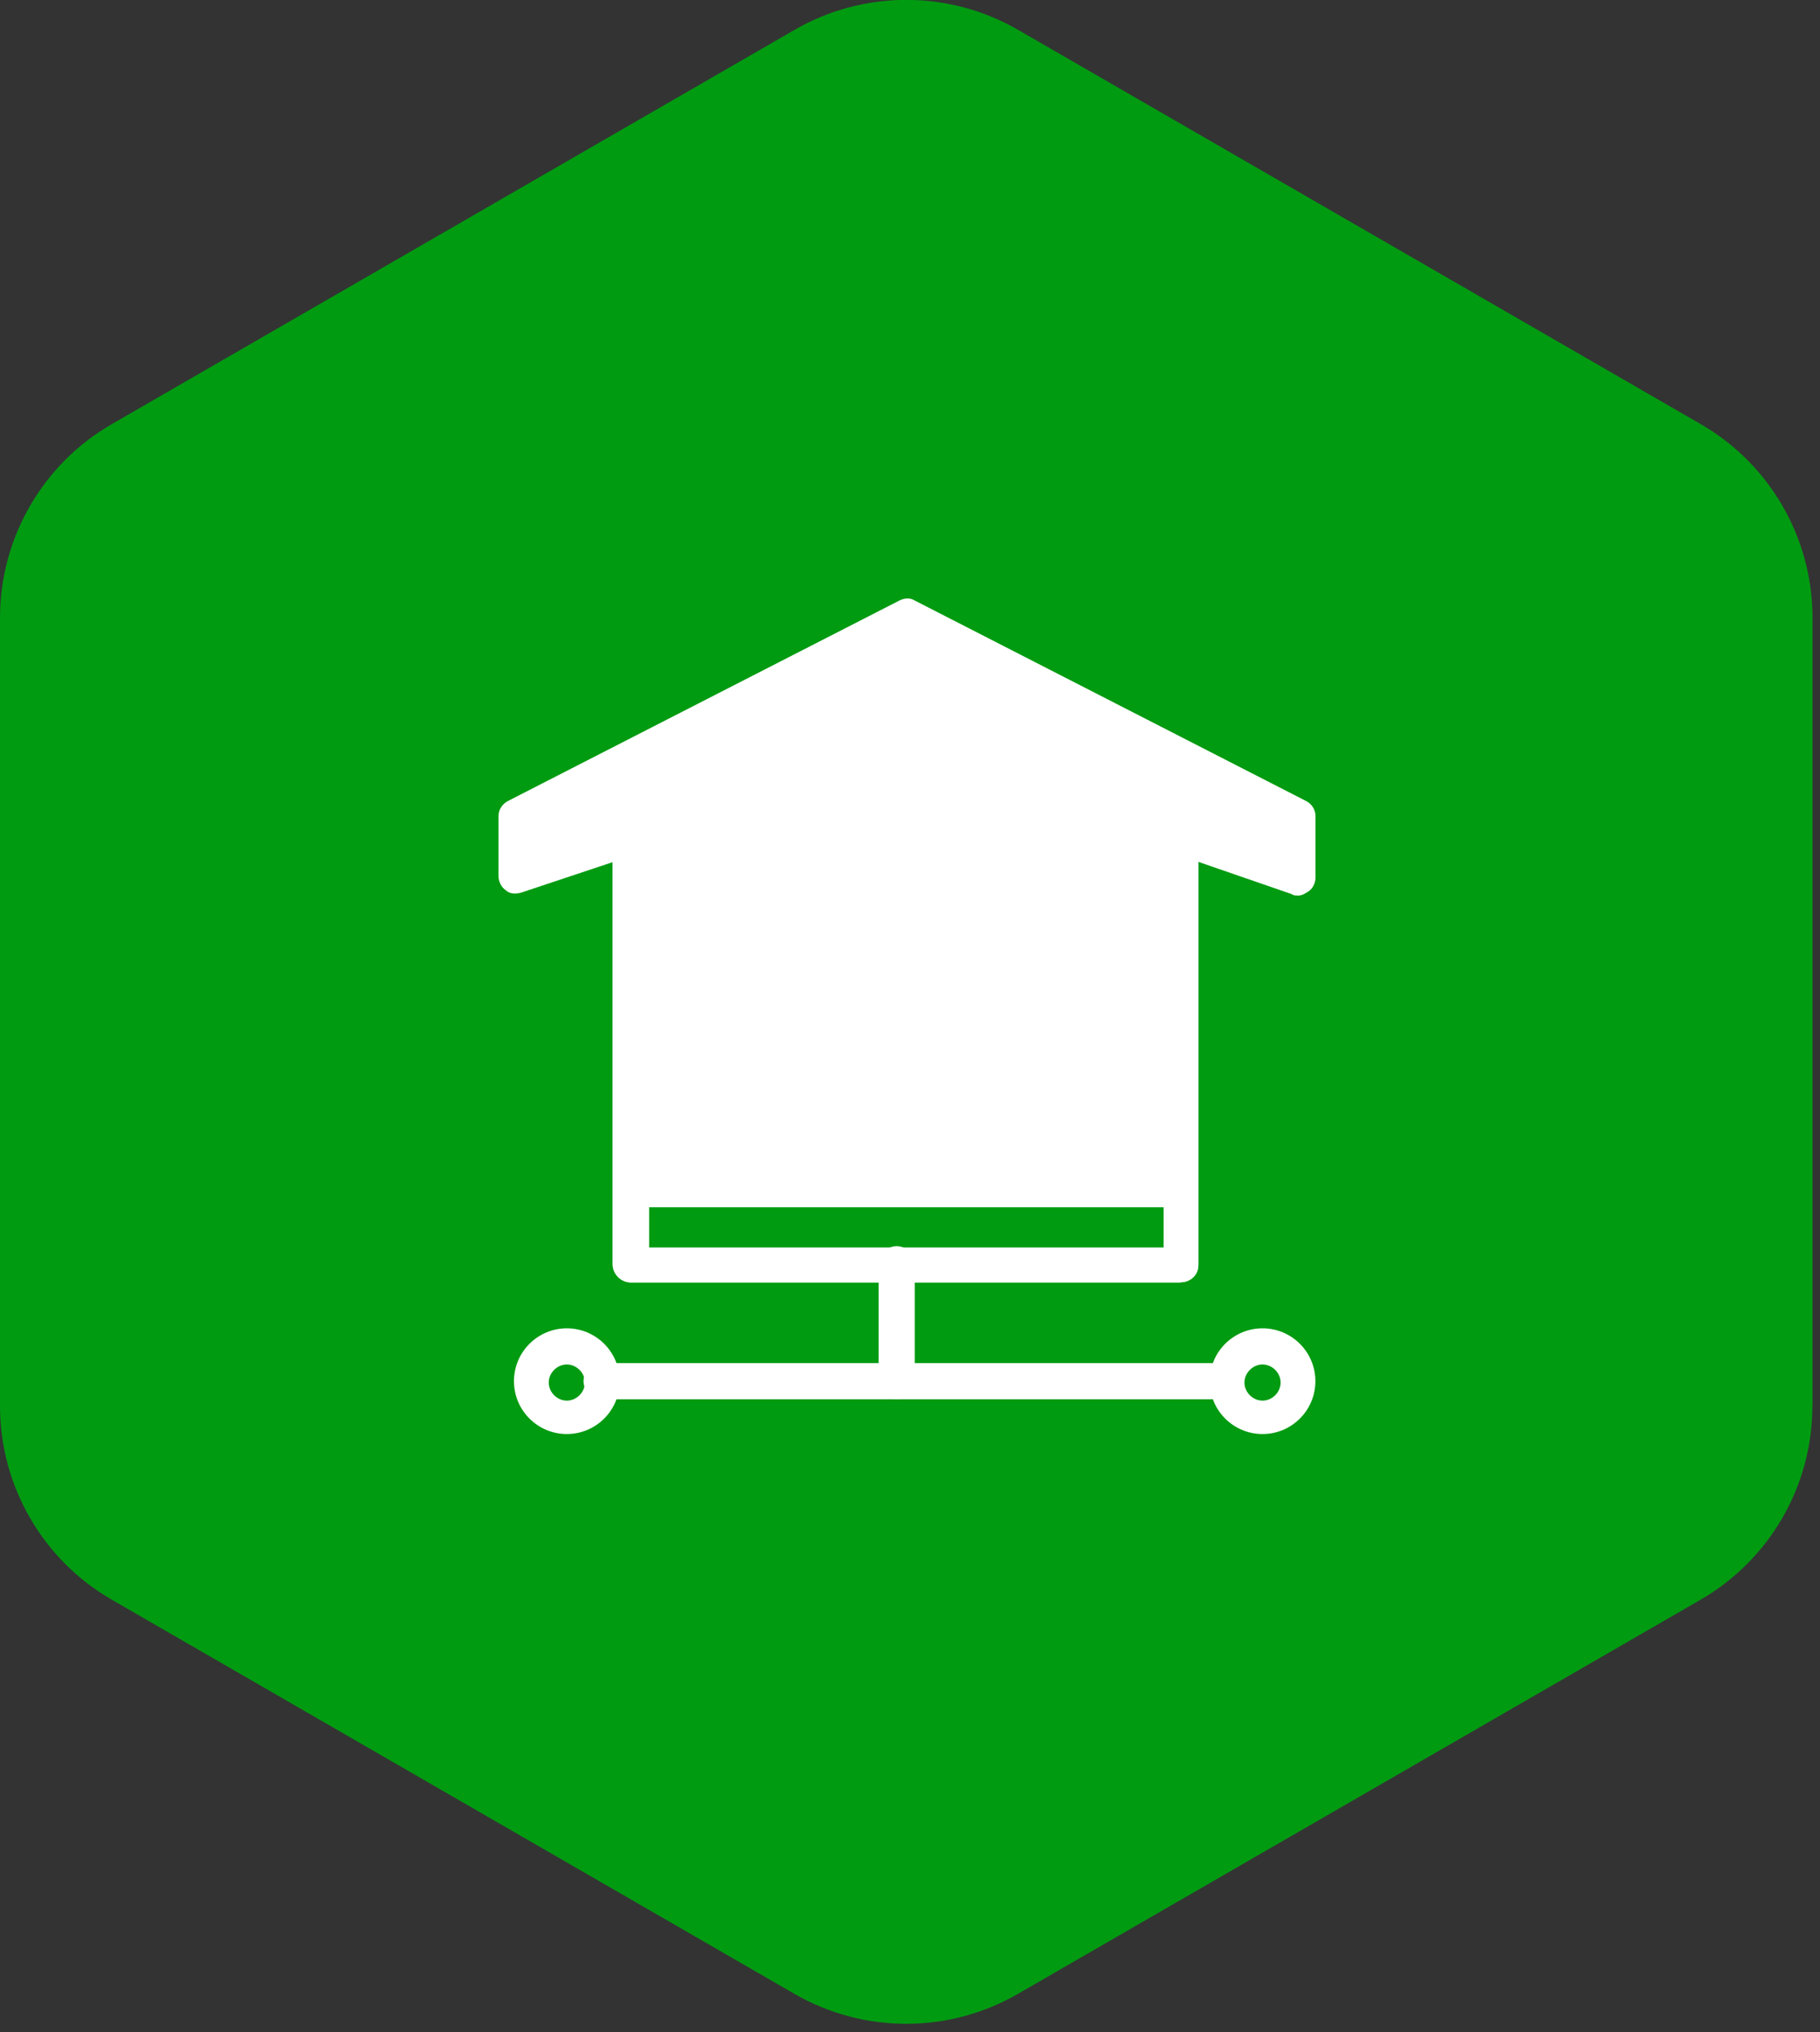
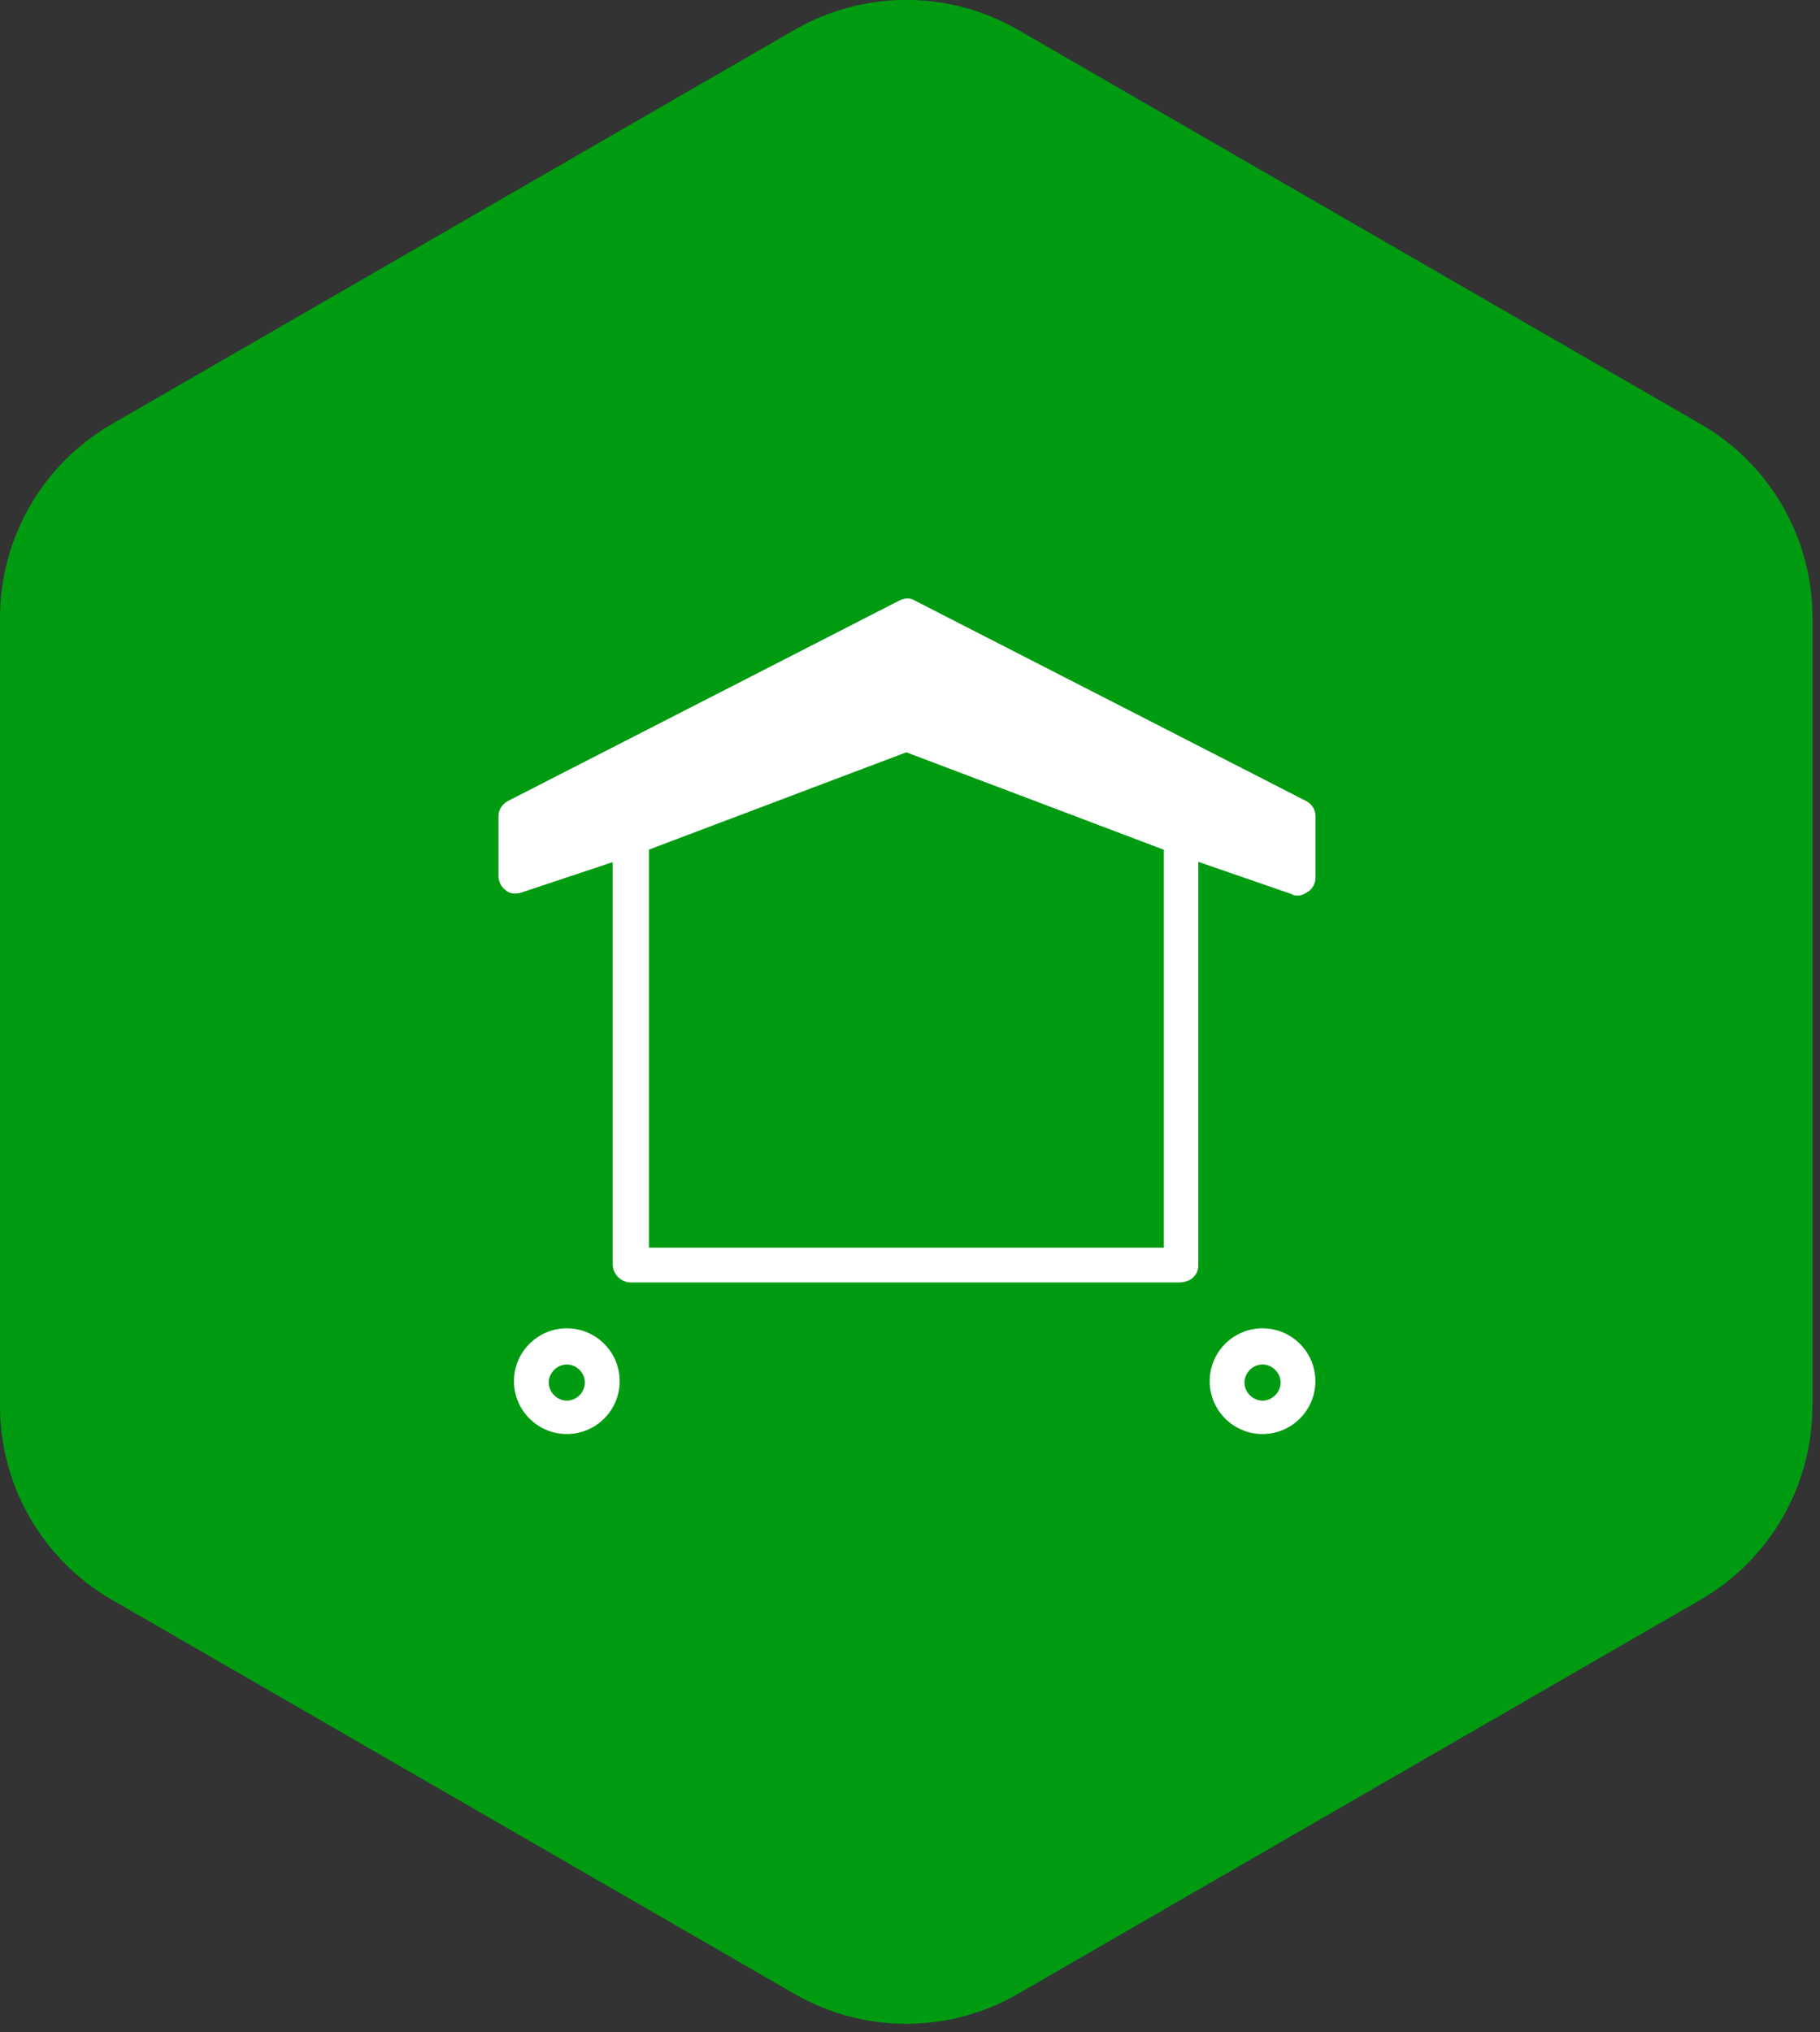
<svg xmlns="http://www.w3.org/2000/svg" width="146" height="163" viewBox="0 0 146 163" fill="none">
  <rect x="0" y="0" width="146" height="163" fill="#333333" stroke="none" />
  <g clip-path="url(#clip0_963_122)">
    <path d="M145.4 112.78V49.56C145.4 43.15 141.98 37.22 136.43 34.02L81.68 2.4C76.13 -0.81 69.28 -0.81 63.73 2.4L8.97 34.02C3.42 37.22 0 43.15 0 49.56V112.78C0 119.19 3.42 125.12 8.97 128.32L63.72 159.93C69.27 163.14 76.12 163.14 81.67 159.93L136.42 128.32C141.97 125.11 145.39 119.19 145.39 112.78H145.4Z" fill="#009B11" />
    <g clip-path="url(#clip1_963_122)">
      <path d="M94.7 102.87H50.6C49.82 102.87 49.15 102.2 49.15 101.42V67.14C49.15 66.58 49.48 66.02 50.04 65.8L72.03 57.54C72.36 57.43 72.7 57.43 73.03 57.54L95.24 65.91C95.8 66.13 96.13 66.58 96.13 67.25V101.52C96.13 102.3 95.46 102.86 94.68 102.86L94.7 102.87ZM52.06 100.08H93.36V68.15L72.71 60.34L52.06 68.15C52.06 68.04 52.06 100.08 52.06 100.08Z" fill="white" />
      <path d="M104.07 71.83C103.96 71.83 103.74 71.83 103.62 71.72L94.24 68.48L72.7 60.33L49.82 68.93L41.78 71.61C41.33 71.72 40.89 71.72 40.55 71.39C40.22 71.17 39.99 70.72 39.99 70.27V65.47C39.99 64.91 40.32 64.47 40.77 64.24L72.15 48.17C72.6 47.95 73.04 47.95 73.38 48.17L104.75 64.24C105.2 64.46 105.53 64.91 105.53 65.47V70.38C105.53 70.83 105.31 71.27 104.97 71.5C104.64 71.72 104.41 71.84 104.08 71.84L104.07 71.83Z" fill="white" />
-       <path d="M94.7 102.87H50.6C49.82 102.87 49.15 102.2 49.15 101.42V67.66C49.15 66.88 49.82 66.21 50.6 66.21L72.76 59.26L94.69 66.21C95.47 66.21 96.14 66.88 96.14 67.66V101.41C96.14 102.3 95.47 102.86 94.69 102.86L94.7 102.87ZM52.06 100.08H93.36V96.84H52.06V100.08Z" fill="white" />
-       <path d="M71.93 112.24C71.15 112.24 70.481 111.57 70.481 110.79V101.41C70.481 100.63 71.15 99.96 71.93 99.96C72.71 99.96 73.38 100.63 73.38 101.41V110.79C73.27 111.57 72.71 112.24 71.93 112.24Z" fill="white" />
-       <path d="M97.15 112.24H48.261C47.48 112.24 46.81 111.57 46.81 110.79C46.81 110.01 47.48 109.34 48.261 109.34H97.15C97.93 109.34 98.6 110.01 98.6 110.79C98.49 111.57 97.82 112.24 97.15 112.24Z" fill="white" />
      <path d="M101.28 115.03C98.94 115.03 97.04 113.13 97.04 110.79C97.04 108.45 98.94 106.55 101.28 106.55C103.62 106.55 105.52 108.45 105.52 110.79C105.52 113.13 103.62 115.03 101.28 115.03ZM101.28 109.45C100.5 109.45 99.83 110.12 99.83 110.9C99.83 111.68 100.5 112.35 101.28 112.35C102.06 112.35 102.73 111.68 102.73 110.9C102.73 110.12 102.06 109.45 101.28 109.45Z" fill="white" />
      <path d="M45.471 115.03C43.13 115.03 41.23 113.13 41.23 110.79C41.23 108.45 43.13 106.55 45.471 106.55C47.81 106.55 49.711 108.45 49.711 110.79C49.711 113.13 47.81 115.03 45.471 115.03ZM45.471 109.45C44.691 109.45 44.02 110.12 44.02 110.9C44.02 111.68 44.691 112.35 45.471 112.35C46.251 112.35 46.92 111.68 46.92 110.9C46.92 110.12 46.251 109.45 45.471 109.45Z" fill="white" />
    </g>
  </g>
  <defs>
    <clipPath id="clip0_963_122">
      <rect width="145.4" height="162.34" fill="white" />
    </clipPath>
    <clipPath id="clip1_963_122">
      <rect width="65.53" height="67.03" fill="white" transform="translate(40 48)" />
    </clipPath>
  </defs>
</svg>